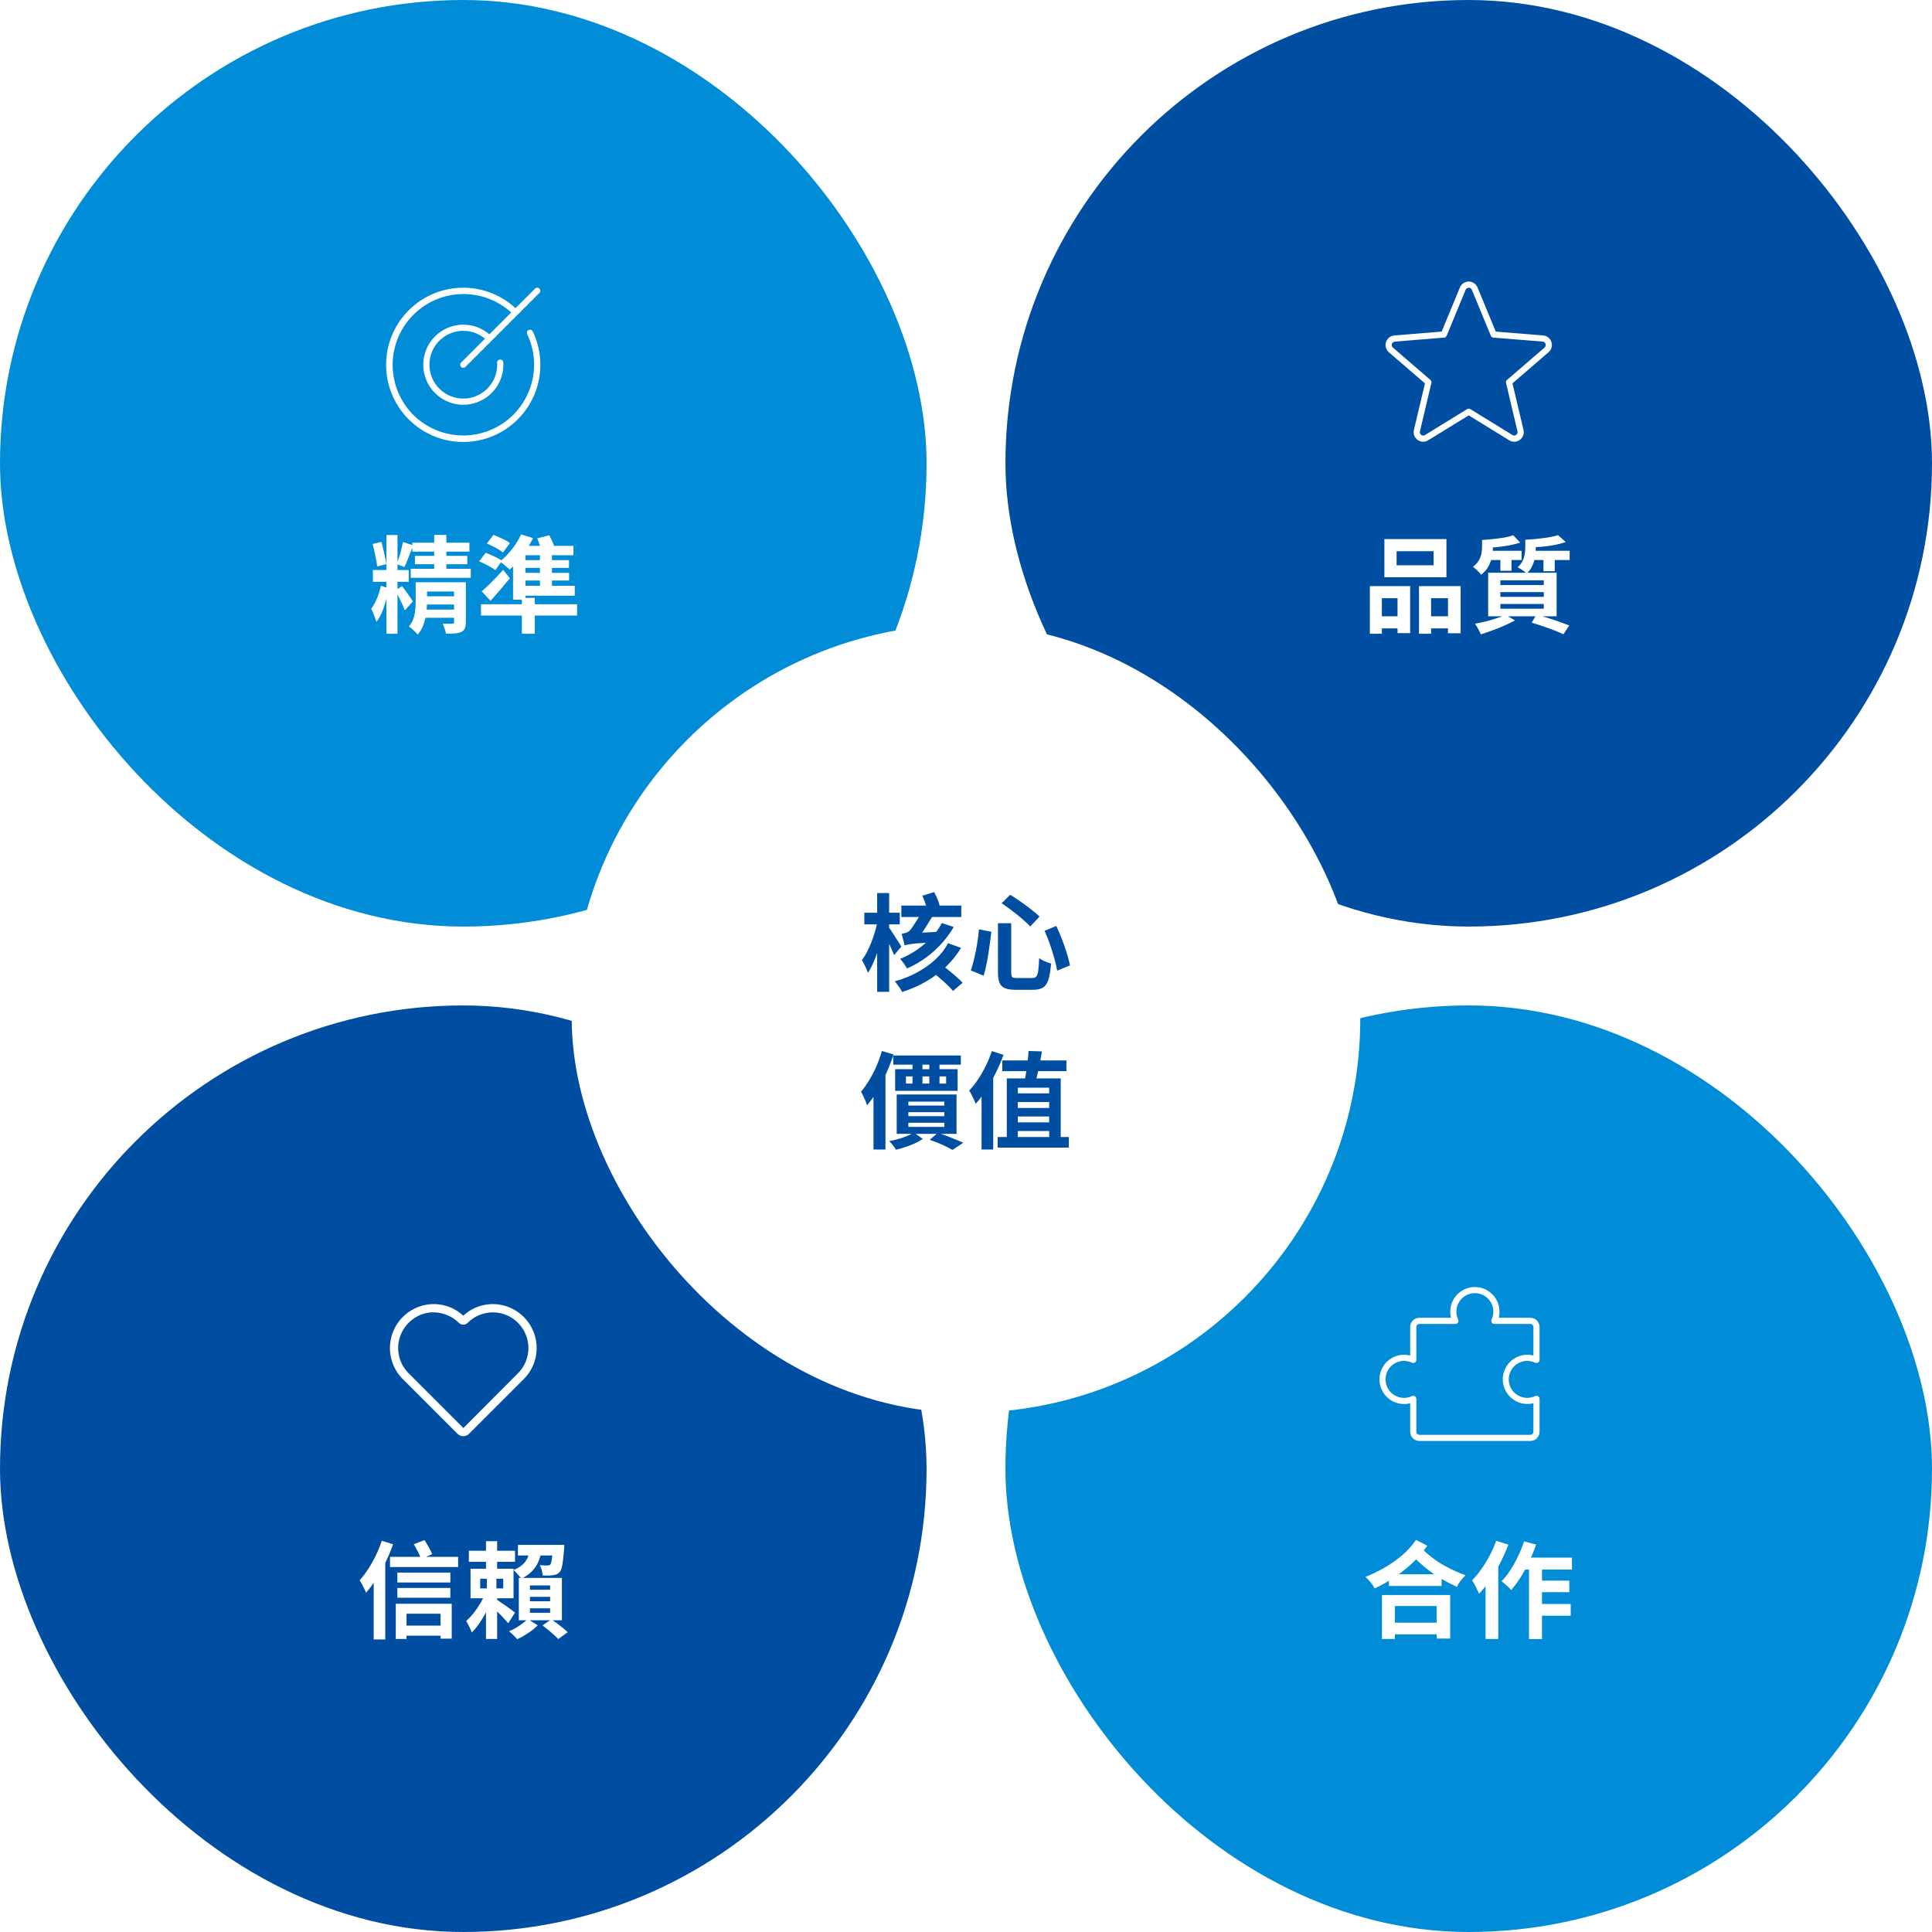
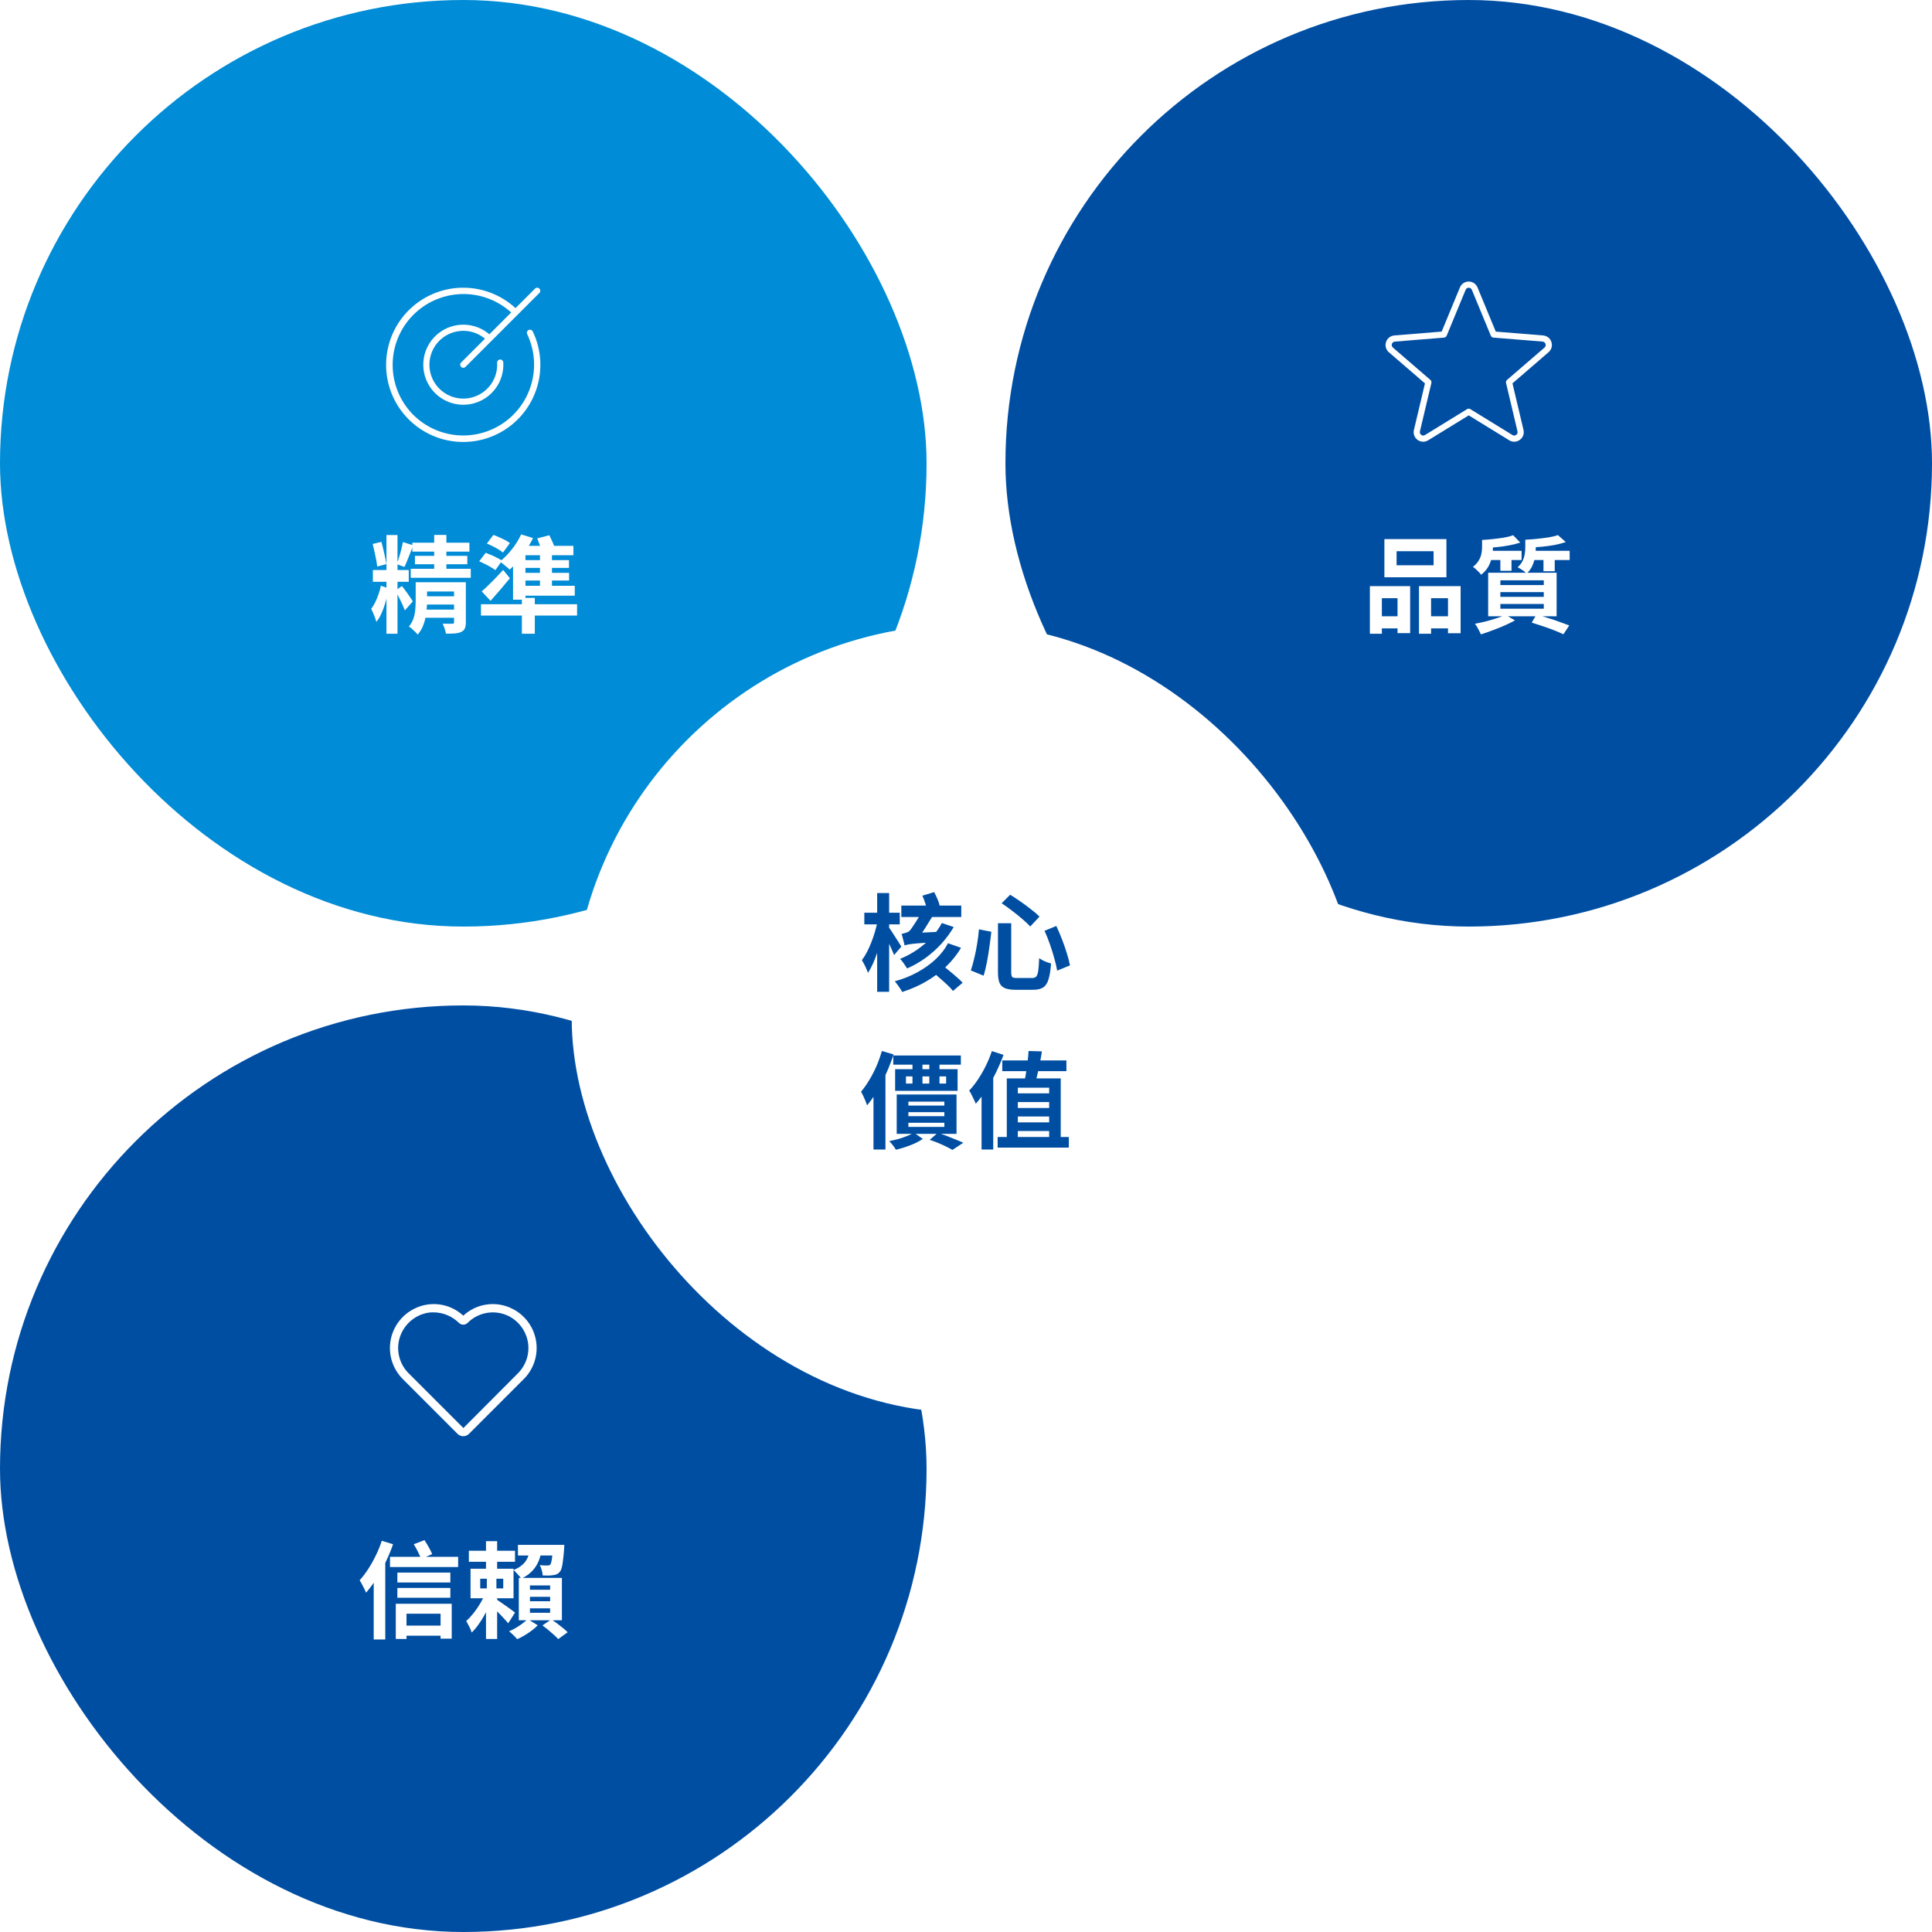
<svg xmlns="http://www.w3.org/2000/svg" width="588" height="588" viewBox="0 0 588 588" fill="none">
  <rect width="282" height="282" rx="141" fill="#008CD6" />
  <path d="M162.155 100.896C164.678 106.164 165.147 112.184 163.47 117.779C161.792 123.374 158.089 128.143 153.084 131.154C148.078 134.164 142.13 135.201 136.401 134.061C130.672 132.921 125.574 129.686 122.103 124.988C118.632 120.29 117.037 114.467 117.63 108.656C118.222 102.845 120.96 97.463 125.308 93.563C129.656 89.662 135.302 87.523 141.143 87.563C146.984 87.603 152.601 89.819 156.895 93.778L162.837 87.837C162.924 87.75 163.027 87.681 163.141 87.633C163.255 87.586 163.377 87.562 163.5 87.562C163.623 87.562 163.745 87.586 163.859 87.633C163.973 87.681 164.076 87.75 164.163 87.837C164.25 87.924 164.32 88.027 164.367 88.141C164.414 88.255 164.438 88.377 164.438 88.5C164.438 88.623 164.414 88.745 164.367 88.859C164.32 88.973 164.25 89.076 164.163 89.163L141.663 111.663C141.487 111.839 141.249 111.938 141 111.938C140.751 111.938 140.513 111.839 140.337 111.663C140.161 111.487 140.062 111.249 140.062 111C140.062 110.751 140.161 110.513 140.337 110.337L147.602 103.071C145.78 101.554 143.491 100.712 141.12 100.686C138.75 100.659 136.442 101.45 134.587 102.926C132.731 104.401 131.441 106.471 130.932 108.787C130.424 111.103 130.73 113.523 131.797 115.64C132.864 117.757 134.628 119.441 136.792 120.41C138.956 121.379 141.388 121.572 143.678 120.958C145.967 120.343 147.976 118.959 149.364 117.037C150.753 115.115 151.437 112.774 151.301 110.407C151.294 110.284 151.311 110.161 151.352 110.044C151.392 109.928 151.455 109.82 151.537 109.728C151.619 109.636 151.719 109.561 151.83 109.508C151.941 109.454 152.061 109.423 152.184 109.416C152.308 109.409 152.431 109.426 152.547 109.466C152.664 109.507 152.771 109.57 152.863 109.652C152.955 109.734 153.03 109.834 153.084 109.945C153.138 110.056 153.169 110.176 153.176 110.299C153.338 113.104 152.526 115.878 150.877 118.153C149.229 120.428 146.845 122.063 144.129 122.782C141.414 123.502 138.533 123.261 135.974 122.1C133.416 120.94 131.337 118.931 130.089 116.414C128.842 113.898 128.502 111.027 129.127 108.288C129.752 105.549 131.305 103.111 133.521 101.385C135.738 99.659 138.483 98.752 141.291 98.817C144.1 98.882 146.799 99.915 148.934 101.742L155.576 95.102C151.416 91.317 145.941 89.307 140.32 89.501C134.699 89.695 129.377 92.078 125.488 96.141C121.598 100.204 119.451 105.626 119.503 111.25C119.555 116.874 121.802 122.256 125.766 126.246C129.365 129.832 134.115 132.032 139.178 132.458C144.241 132.883 149.291 131.507 153.439 128.573C157.586 125.638 160.564 121.333 161.848 116.417C163.131 111.501 162.637 106.29 160.453 101.702C160.397 101.591 160.363 101.469 160.354 101.344C160.346 101.22 160.362 101.094 160.402 100.976C160.443 100.858 160.506 100.749 160.589 100.655C160.672 100.562 160.773 100.486 160.886 100.432C160.999 100.379 161.122 100.348 161.247 100.342C161.371 100.336 161.496 100.356 161.614 100.399C161.731 100.442 161.838 100.508 161.93 100.594C162.021 100.679 162.094 100.782 162.145 100.896H162.155Z" fill="white" />
  <path d="M117.617 162.832H120.977V192.88H117.617V162.832ZM113.489 173.488H124.401V177.072H113.489V173.488ZM115.921 178.256L118.321 179.088C118.108 180.261 117.82 181.499 117.457 182.8C117.116 184.08 116.7 185.285 116.209 186.416C115.74 187.547 115.185 188.496 114.545 189.264C114.396 188.688 114.161 188.016 113.841 187.248C113.542 186.48 113.254 185.829 112.977 185.296C113.404 184.741 113.809 184.08 114.193 183.312C114.577 182.523 114.918 181.691 115.217 180.816C115.537 179.92 115.772 179.067 115.921 178.256ZM122.321 178.352C122.47 178.523 122.705 178.821 123.025 179.248C123.345 179.675 123.686 180.144 124.049 180.656C124.412 181.168 124.742 181.648 125.041 182.096C125.34 182.523 125.542 182.832 125.649 183.024L123.217 185.776C123.068 185.371 122.876 184.901 122.641 184.368C122.406 183.813 122.14 183.248 121.841 182.672C121.564 182.075 121.297 181.531 121.041 181.04C120.785 180.528 120.55 180.101 120.337 179.76L122.321 178.352ZM113.425 165.552L116.081 164.912C116.38 166 116.668 167.173 116.945 168.432C117.244 169.691 117.457 170.779 117.585 171.696L114.801 172.432C114.737 171.813 114.63 171.109 114.481 170.32C114.332 169.531 114.161 168.72 113.969 167.888C113.798 167.056 113.617 166.277 113.425 165.552ZM122.641 164.976L125.777 165.968C125.478 166.715 125.169 167.493 124.849 168.304C124.529 169.115 124.22 169.893 123.921 170.64C123.644 171.365 123.366 172.005 123.089 172.56L120.753 171.696C120.988 171.077 121.222 170.384 121.457 169.616C121.713 168.827 121.937 168.027 122.129 167.216C122.342 166.384 122.513 165.637 122.641 164.976ZM125.489 165.168H142.865V167.888H125.489V165.168ZM126.289 169.168H142.225V171.728H126.289V169.168ZM125.009 173.104H143.281V175.856H125.009V173.104ZM132.145 162.8H135.857V174.64H132.145V162.8ZM138.193 177.2H141.777V189.392C141.777 190.203 141.67 190.832 141.457 191.28C141.265 191.728 140.902 192.08 140.369 192.336C139.836 192.571 139.185 192.72 138.417 192.784C137.649 192.848 136.753 192.869 135.729 192.848C135.644 192.379 135.505 191.856 135.313 191.28C135.121 190.725 134.929 190.235 134.737 189.808C135.334 189.829 135.921 189.84 136.497 189.84C137.073 189.84 137.457 189.84 137.649 189.84C137.862 189.84 138.001 189.808 138.065 189.744C138.15 189.659 138.193 189.531 138.193 189.36V177.2ZM128.529 181.488H139.697V183.984H128.529V181.488ZM128.529 185.52H139.697V188.016H128.529V185.52ZM126.513 177.2H129.969V182.992C129.969 184.059 129.894 185.211 129.745 186.448C129.617 187.664 129.34 188.859 128.913 190.032C128.508 191.205 127.91 192.24 127.121 193.136C126.95 192.901 126.694 192.624 126.353 192.304C126.012 191.984 125.67 191.664 125.329 191.344C124.988 191.045 124.689 190.832 124.433 190.704C125.073 189.936 125.542 189.115 125.841 188.24C126.14 187.344 126.321 186.437 126.385 185.52C126.47 184.603 126.513 183.739 126.513 182.928V177.2ZM128.625 177.2H139.185V180.016H128.625V177.2ZM148.177 165.424L150.161 162.8C150.737 162.992 151.334 163.237 151.953 163.536C152.593 163.813 153.201 164.101 153.777 164.4C154.353 164.699 154.822 164.997 155.185 165.296L153.073 168.176C152.753 167.877 152.305 167.557 151.729 167.216C151.174 166.875 150.588 166.555 149.969 166.256C149.35 165.936 148.753 165.659 148.177 165.424ZM145.841 170.832L147.825 168.24C148.358 168.432 148.934 168.667 149.553 168.944C150.193 169.221 150.801 169.509 151.377 169.808C151.953 170.107 152.422 170.384 152.785 170.64L150.769 173.52C150.406 173.243 149.948 172.944 149.393 172.624C148.838 172.283 148.241 171.963 147.601 171.664C146.982 171.344 146.396 171.067 145.841 170.832ZM146.609 179.984C147.206 179.472 147.868 178.864 148.593 178.16C149.318 177.456 150.076 176.699 150.865 175.888C151.654 175.077 152.412 174.267 153.137 173.456L155.185 175.984C154.268 177.115 153.308 178.267 152.305 179.44C151.302 180.613 150.3 181.755 149.297 182.864L146.609 179.984ZM146.385 183.888H175.633V187.344H146.385V183.888ZM158.833 181.968H162.769V192.88H158.833V181.968ZM158.609 162.64L162.225 163.76C161.649 164.955 160.966 166.149 160.177 167.344C159.409 168.517 158.588 169.627 157.713 170.672C156.86 171.696 155.996 172.592 155.121 173.36C154.908 173.125 154.609 172.859 154.225 172.56C153.862 172.24 153.489 171.931 153.105 171.632C152.721 171.333 152.38 171.099 152.081 170.928C153.382 169.925 154.609 168.688 155.761 167.216C156.934 165.744 157.884 164.219 158.609 162.64ZM157.361 178.288H174.929V181.296H157.361V178.288ZM157.937 170.48H173.169V172.848H157.937V170.48ZM157.937 174.352H173.201V176.688H157.937V174.352ZM164.337 167.504H167.985V180.08H164.337V167.504ZM163.505 163.856L167.185 162.896C167.484 163.472 167.793 164.123 168.113 164.848C168.433 165.552 168.668 166.16 168.817 166.672L164.913 167.792C164.785 167.301 164.582 166.683 164.305 165.936C164.028 165.168 163.761 164.475 163.505 163.856ZM159.921 166.128H174.513V168.976H159.921V182.512H156.145V168.08L158.129 166.128H159.921Z" fill="white" />
  <rect x="306" width="282" height="282" rx="141" fill="#004EA2" />
  <path d="M472.162 104.084C471.989 103.537 471.656 103.056 471.206 102.701C470.756 102.346 470.21 102.135 469.638 102.094L455.231 100.922L449.681 87.485C449.462 86.954 449.091 86.499 448.613 86.18C448.136 85.86 447.574 85.689 447 85.689C446.425 85.689 445.863 85.86 445.386 86.18C444.909 86.499 444.537 86.954 444.319 87.485L438.769 100.922L424.362 102.094C423.789 102.143 423.244 102.359 422.794 102.716C422.344 103.074 422.009 103.556 421.832 104.103C421.655 104.649 421.644 105.236 421.799 105.789C421.954 106.343 422.269 106.838 422.704 107.213L433.685 116.684L430.329 130.838C430.188 131.397 430.218 131.986 430.414 132.528C430.611 133.071 430.965 133.542 431.431 133.882C431.897 134.222 432.455 134.415 433.031 134.435C433.608 134.456 434.177 134.305 434.667 133.999L447 126.415L459.333 133.999C459.817 134.305 460.383 134.458 460.955 134.436C461.528 134.415 462.081 134.221 462.541 133.88C463.014 133.545 463.376 133.075 463.577 132.531C463.779 131.987 463.811 131.396 463.671 130.833L460.315 116.672L471.295 107.201C471.735 106.828 472.053 106.331 472.208 105.776C472.362 105.22 472.347 104.63 472.162 104.084ZM470.069 105.785L458.66 115.629C458.53 115.741 458.433 115.887 458.38 116.05C458.328 116.213 458.32 116.388 458.36 116.555L461.845 131.271C461.896 131.472 461.885 131.684 461.813 131.879C461.741 132.073 461.612 132.242 461.442 132.361C461.28 132.482 461.086 132.55 460.885 132.558C460.684 132.565 460.485 132.511 460.315 132.403L447.492 124.517C447.344 124.425 447.174 124.377 447 124.377C446.826 124.377 446.656 124.425 446.508 124.517L433.685 132.403C433.515 132.511 433.316 132.565 433.115 132.558C432.913 132.55 432.719 132.482 432.558 132.361C432.388 132.242 432.259 132.073 432.187 131.879C432.115 131.684 432.103 131.472 432.154 131.271L435.64 116.555C435.679 116.388 435.672 116.213 435.619 116.05C435.566 115.887 435.47 115.741 435.34 115.629L423.93 105.785C423.773 105.652 423.659 105.475 423.604 105.276C423.548 105.078 423.554 104.867 423.621 104.672C423.682 104.479 423.8 104.308 423.959 104.183C424.118 104.058 424.312 103.983 424.514 103.969L439.5 102.748C439.672 102.734 439.837 102.673 439.977 102.571C440.117 102.469 440.226 102.331 440.292 102.171L446.062 88.203C446.138 88.013 446.268 87.851 446.437 87.736C446.606 87.622 446.805 87.561 447.009 87.561C447.213 87.561 447.412 87.622 447.581 87.736C447.75 87.851 447.88 88.013 447.956 88.203L453.726 102.171C453.791 102.328 453.897 102.465 454.033 102.567C454.169 102.668 454.331 102.731 454.5 102.748L469.476 103.955C469.679 103.969 469.872 104.043 470.031 104.169C470.19 104.294 470.308 104.465 470.369 104.658C470.44 104.854 470.449 105.067 470.396 105.269C470.342 105.47 470.228 105.65 470.069 105.785Z" fill="white" />
  <path d="M425.048 167.76V172.048H436.312V167.76H425.048ZM421.336 164.08H440.216V175.696H421.336V164.08ZM416.92 178.384H429.176V192.688H425.336V182.064H420.568V192.88H416.92V178.384ZM431.864 178.384H444.536V192.72H440.696V182.064H435.544V192.88H431.864V178.384ZM418.52 187.568H426.936V191.248H418.52V187.568ZM433.624 187.568H442.584V191.248H433.624V187.568ZM460.536 162.896L462.68 165.136C461.699 165.456 460.6 165.733 459.384 165.968C458.168 166.203 456.909 166.384 455.608 166.512C454.328 166.64 453.091 166.715 451.896 166.736C451.832 166.395 451.725 166 451.576 165.552C451.427 165.083 451.256 164.677 451.064 164.336C452.195 164.272 453.347 164.176 454.52 164.048C455.693 163.92 456.803 163.771 457.848 163.6C458.915 163.408 459.811 163.173 460.536 162.896ZM474.168 162.864L476.536 164.976C475.533 165.317 474.381 165.616 473.08 165.872C471.779 166.107 470.435 166.288 469.048 166.416C467.683 166.523 466.36 166.597 465.08 166.64C465.016 166.32 464.899 165.925 464.728 165.456C464.579 164.987 464.408 164.592 464.216 164.272C465.411 164.208 466.627 164.112 467.864 163.984C469.123 163.856 470.296 163.707 471.384 163.536C472.493 163.344 473.421 163.12 474.168 162.864ZM452.568 167.632H463.096V170.448H452.568V167.632ZM465.752 167.632H477.72V170.448H465.752V167.632ZM456.632 168.528H460.024V173.712H456.632V168.528ZM469.752 168.624H473.176V173.84H469.752V168.624ZM456.632 180.208V181.648H469.848V180.208H456.632ZM456.632 183.824V185.264H469.848V183.824H456.632ZM456.632 176.624V178.064H469.848V176.624H456.632ZM452.92 174.32H473.752V187.568H452.92V174.32ZM466.168 189.488L467.608 187.056C468.803 187.376 470.008 187.728 471.224 188.112C472.461 188.496 473.624 188.891 474.712 189.296C475.821 189.68 476.781 190.032 477.592 190.352L475.832 193.04C475.064 192.677 474.147 192.283 473.08 191.856C472.035 191.451 470.915 191.045 469.72 190.64C468.547 190.235 467.363 189.851 466.168 189.488ZM458.232 187.152L461.08 188.816C460.163 189.328 459.096 189.851 457.88 190.384C456.685 190.917 455.459 191.408 454.2 191.856C452.963 192.325 451.8 192.731 450.712 193.072C450.605 192.837 450.445 192.507 450.232 192.08C450.019 191.675 449.795 191.259 449.56 190.832C449.325 190.427 449.101 190.096 448.888 189.84C449.933 189.648 451.021 189.413 452.152 189.136C453.283 188.837 454.381 188.517 455.448 188.176C456.515 187.835 457.443 187.493 458.232 187.152ZM451.064 164.336H454.36V166.608C454.36 167.483 454.264 168.421 454.072 169.424C453.88 170.427 453.528 171.408 453.016 172.368C452.504 173.307 451.757 174.16 450.776 174.928C450.627 174.693 450.392 174.416 450.072 174.096C449.773 173.776 449.453 173.467 449.112 173.168C448.792 172.869 448.515 172.656 448.28 172.528C449.091 171.888 449.688 171.227 450.072 170.544C450.477 169.861 450.744 169.179 450.872 168.496C451 167.792 451.064 167.131 451.064 166.512V164.336ZM464.216 164.272H467.416V166.704C467.416 167.515 467.341 168.4 467.192 169.36C467.064 170.299 466.797 171.216 466.392 172.112C466.008 173.008 465.432 173.819 464.664 174.544C464.472 174.352 464.205 174.128 463.864 173.872C463.523 173.616 463.171 173.381 462.808 173.168C462.445 172.933 462.136 172.763 461.88 172.656C462.584 172.016 463.096 171.355 463.416 170.672C463.736 169.968 463.949 169.275 464.056 168.592C464.163 167.888 464.216 167.227 464.216 166.608V164.272Z" fill="white" />
  <rect y="306" width="282" height="282" rx="141" fill="#004EA2" />
  <path d="M141 437.107C140.675 437.11 140.353 437.047 140.053 436.923C139.752 436.8 139.479 436.618 139.25 436.387L122.575 419.7C121.076 418.198 119.957 416.36 119.31 414.339C118.663 412.317 118.507 410.171 118.855 408.078C119.203 405.984 120.044 404.004 121.31 402.301C122.575 400.597 124.229 399.22 126.133 398.282C128.534 397.083 131.245 396.645 133.902 397.029C136.559 397.412 139.036 398.598 141 400.427C142.965 398.598 145.441 397.412 148.098 397.029C150.755 396.645 153.466 397.083 155.868 398.282C157.772 399.22 159.425 400.597 160.69 402.301C161.956 404.004 162.797 405.984 163.145 408.078C163.493 410.171 163.337 412.317 162.69 414.339C162.043 416.36 160.924 418.198 159.425 419.7L142.735 436.387C142.507 436.616 142.237 436.797 141.939 436.92C141.642 437.044 141.322 437.108 141 437.107ZM131.888 399.407C130.286 399.397 128.705 399.772 127.278 400.5C125.709 401.278 124.348 402.42 123.309 403.83C122.27 405.24 121.583 406.878 121.305 408.607C121.046 410.291 121.185 412.012 121.713 413.632C122.241 415.252 123.141 416.725 124.343 417.932L141.03 434.62L157.658 417.932C158.859 416.725 159.76 415.252 160.287 413.632C160.815 412.012 160.955 410.291 160.695 408.607C160.417 406.878 159.73 405.24 158.691 403.83C157.652 402.42 156.292 401.278 154.723 400.5C152.688 399.518 150.398 399.195 148.172 399.577C145.945 399.959 143.893 401.026 142.303 402.63C141.955 402.971 141.487 403.162 141 403.162C140.513 403.162 140.045 402.971 139.698 402.63C137.616 400.575 134.812 399.418 131.888 399.407Z" fill="white" />
  <path d="M120.936 478.624H137.064V481.632H120.936V478.624ZM120.936 483.296H137.064V486.272H120.936V483.296ZM122.856 494.752H135.176V497.824H122.856V494.752ZM118.696 473.824H139.432V476.928H118.696V473.824ZM120.456 488.096H137.48V498.72H134.088V491.136H123.72V498.816H120.456V488.096ZM125.928 469.984L129.192 468.736C129.619 469.397 130.056 470.123 130.504 470.912C130.952 471.701 131.293 472.395 131.528 472.992L128.168 474.464C127.955 473.867 127.635 473.141 127.208 472.288C126.781 471.435 126.355 470.667 125.928 469.984ZM116.2 468.928L119.624 469.984C119.005 471.776 118.259 473.579 117.384 475.392C116.509 477.184 115.56 478.88 114.536 480.48C113.533 482.08 112.488 483.499 111.4 484.736C111.293 484.437 111.123 484.053 110.888 483.584C110.653 483.093 110.408 482.613 110.152 482.144C109.896 481.653 109.661 481.259 109.448 480.96C110.344 479.979 111.208 478.848 112.04 477.568C112.893 476.267 113.672 474.88 114.376 473.408C115.101 471.936 115.709 470.443 116.2 468.928ZM113.736 477.824L117.224 474.336L117.256 474.368V498.976H113.736V477.824ZM142.696 471.968H156.744V475.328H142.696V471.968ZM147.912 469.056H151.304V479.872H147.912V469.056ZM146.152 480.48V483.424H153.16V480.48H146.152ZM143.208 477.44H156.296V486.432H143.208V477.44ZM147.72 484.896L150.088 486.016C149.597 487.232 149.011 488.523 148.328 489.888C147.645 491.253 146.899 492.544 146.088 493.76C145.277 494.976 144.435 496.011 143.56 496.864C143.411 496.331 143.165 495.733 142.824 495.072C142.483 494.389 142.173 493.813 141.896 493.344C142.664 492.661 143.421 491.851 144.168 490.912C144.915 489.952 145.597 488.949 146.216 487.904C146.856 486.837 147.357 485.835 147.72 484.896ZM150.952 486.72C151.251 486.869 151.667 487.136 152.2 487.52C152.755 487.883 153.341 488.288 153.96 488.736C154.579 489.163 155.144 489.568 155.656 489.952C156.168 490.315 156.531 490.592 156.744 490.784L154.664 494.048C154.365 493.664 153.981 493.227 153.512 492.736C153.064 492.224 152.573 491.701 152.04 491.168C151.528 490.635 151.027 490.133 150.536 489.664C150.045 489.195 149.619 488.8 149.256 488.48L150.952 486.72ZM157.64 470.176H169.736V473.408H157.64V470.176ZM161.288 485.984V487.328H167.432V485.984H161.288ZM161.288 489.504V490.848H167.432V489.504H161.288ZM161.288 482.528V483.84H167.432V482.528H161.288ZM157.896 480.224H171.016V493.12H157.896V480.224ZM165.096 494.688L167.784 492.864C168.339 493.205 168.925 493.611 169.544 494.08C170.163 494.549 170.76 495.019 171.336 495.488C171.912 495.957 172.392 496.384 172.776 496.768L169.896 498.848C169.555 498.464 169.107 498.027 168.552 497.536C168.019 497.045 167.443 496.544 166.824 496.032C166.227 495.541 165.651 495.093 165.096 494.688ZM160.584 492.736L163.656 494.656C163.144 495.189 162.536 495.723 161.832 496.256C161.128 496.789 160.392 497.28 159.624 497.728C158.856 498.197 158.109 498.581 157.384 498.88C157.107 498.517 156.723 498.101 156.232 497.632C155.763 497.184 155.325 496.8 154.92 496.48C155.624 496.203 156.328 495.851 157.032 495.424C157.757 494.997 158.429 494.549 159.048 494.08C159.688 493.611 160.2 493.163 160.584 492.736ZM168.296 470.176H171.752C171.752 470.176 171.741 470.336 171.72 470.656C171.72 470.955 171.709 471.211 171.688 471.424C171.581 472.832 171.464 474.005 171.336 474.944C171.229 475.883 171.101 476.629 170.952 477.184C170.803 477.717 170.6 478.133 170.344 478.432C170.067 478.752 169.757 478.987 169.416 479.136C169.096 479.264 168.733 479.349 168.328 479.392C167.987 479.456 167.528 479.499 166.952 479.52C166.397 479.52 165.8 479.509 165.16 479.488C165.139 478.976 165.043 478.432 164.872 477.856C164.723 477.259 164.52 476.757 164.264 476.352C164.755 476.395 165.203 476.427 165.608 476.448C166.035 476.448 166.355 476.448 166.568 476.448C166.781 476.448 166.952 476.437 167.08 476.416C167.229 476.373 167.357 476.299 167.464 476.192C167.656 475.957 167.816 475.435 167.944 474.624C168.093 473.792 168.211 472.448 168.296 470.592V470.176ZM161.192 471.84L164.776 472.032C164.456 474.101 163.784 475.819 162.76 477.184C161.757 478.549 160.392 479.637 158.664 480.448C158.515 480.213 158.291 479.936 157.992 479.616C157.715 479.275 157.416 478.944 157.096 478.624C156.797 478.283 156.531 478.016 156.296 477.824C157.747 477.269 158.877 476.501 159.688 475.52C160.499 474.539 161 473.312 161.192 471.84ZM148.168 478.688H151.08V485.632H151.304V498.816H147.912V485.632H148.168V478.688Z" fill="white" />
-   <rect x="306" y="306" width="282" height="282" rx="141" fill="#008CD6" />
  <path d="M468.127 424.952C467.993 424.867 467.84 424.817 467.681 424.808C467.523 424.798 467.365 424.828 467.222 424.896C466.336 425.316 465.357 425.497 464.38 425.422C463.403 425.346 462.462 425.017 461.652 424.466C460.841 423.916 460.188 423.163 459.758 422.283C459.328 421.402 459.135 420.425 459.199 419.447C459.259 418.531 459.542 417.643 460.023 416.862C460.504 416.08 461.17 415.428 461.961 414.963C462.752 414.498 463.645 414.233 464.562 414.192C465.479 414.151 466.392 414.336 467.222 414.729C467.365 414.797 467.523 414.828 467.681 414.818C467.838 414.809 467.992 414.76 468.125 414.675C468.259 414.591 468.369 414.474 468.446 414.335C468.522 414.197 468.562 414.041 468.562 413.883V403.875C468.562 403.129 468.266 402.414 467.739 401.886C467.211 401.359 466.496 401.062 465.75 401.062H456.141C456.399 400.055 456.444 399.004 456.275 397.977C456.105 396.951 455.723 395.971 455.154 395.1C454.585 394.229 453.841 393.486 452.969 392.918C452.098 392.35 451.117 391.969 450.09 391.801C449.064 391.632 448.013 391.679 447.005 391.938C445.998 392.198 445.055 392.664 444.238 393.307C443.42 393.951 442.745 394.757 442.256 395.676C441.767 396.594 441.474 397.604 441.396 398.641C441.338 399.455 441.41 400.272 441.609 401.062H432C431.254 401.062 430.539 401.359 430.011 401.886C429.484 402.414 429.187 403.129 429.187 403.875V412.547C428.18 412.289 427.129 412.243 426.102 412.413C425.076 412.583 424.096 412.964 423.225 413.533C422.354 414.102 421.611 414.846 421.043 415.718C420.475 416.59 420.094 417.57 419.926 418.597C419.757 419.624 419.804 420.674 420.063 421.682C420.323 422.69 420.789 423.632 421.432 424.45C422.076 425.268 422.882 425.943 423.801 426.432C424.719 426.921 425.729 427.214 426.766 427.291C427.58 427.351 428.397 427.279 429.187 427.078V435.75C429.187 436.496 429.484 437.211 430.011 437.739C430.539 438.266 431.254 438.562 432 438.562H465.75C466.496 438.562 467.211 438.266 467.739 437.739C468.266 437.211 468.562 436.496 468.562 435.75V425.745C468.563 425.586 468.523 425.431 468.446 425.292C468.37 425.154 468.26 425.037 468.127 424.952ZM466.687 435.75C466.687 435.999 466.589 436.237 466.413 436.413C466.237 436.589 465.999 436.687 465.75 436.687H432C431.751 436.687 431.513 436.589 431.337 436.413C431.161 436.237 431.062 435.999 431.062 435.75V425.745C431.063 425.586 431.023 425.431 430.946 425.292C430.87 425.154 430.76 425.037 430.627 424.952C430.493 424.868 430.34 424.818 430.183 424.808C430.025 424.798 429.867 424.829 429.724 424.896C428.895 425.29 427.981 425.474 427.064 425.434C426.147 425.393 425.253 425.129 424.462 424.663C423.67 424.198 423.004 423.546 422.523 422.764C422.041 421.982 421.759 421.094 421.699 420.178C421.635 419.2 421.828 418.222 422.258 417.341C422.688 416.461 423.341 415.708 424.152 415.157C424.963 414.606 425.904 414.277 426.881 414.202C427.859 414.127 428.839 414.309 429.724 414.729C429.867 414.796 430.025 414.827 430.182 414.817C430.34 414.808 430.492 414.758 430.626 414.674C430.759 414.589 430.869 414.473 430.946 414.334C431.022 414.196 431.062 414.041 431.062 413.883V403.875C431.062 403.626 431.161 403.388 431.337 403.212C431.513 403.036 431.751 402.937 432 402.937H442.943C443.101 402.938 443.257 402.898 443.395 402.822C443.534 402.746 443.651 402.636 443.736 402.502C443.82 402.368 443.87 402.216 443.88 402.058C443.889 401.9 443.859 401.742 443.791 401.599C443.398 400.77 443.213 399.856 443.254 398.939C443.294 398.022 443.559 397.128 444.024 396.337C444.489 395.545 445.142 394.879 445.923 394.398C446.705 393.916 447.593 393.634 448.509 393.574C449.488 393.51 450.465 393.703 451.346 394.133C452.227 394.563 452.98 395.216 453.531 396.027C454.081 396.838 454.41 397.779 454.485 398.756C454.561 399.734 454.379 400.714 453.959 401.599C453.891 401.742 453.861 401.9 453.87 402.058C453.88 402.216 453.93 402.368 454.014 402.502C454.099 402.636 454.216 402.746 454.355 402.822C454.493 402.898 454.649 402.938 454.807 402.937H465.75C465.999 402.937 466.237 403.036 466.413 403.212C466.589 403.388 466.687 403.626 466.687 403.875V412.547C465.897 412.345 465.08 412.27 464.266 412.327C463.233 412.41 462.227 412.706 461.314 413.197C460.401 413.688 459.599 414.364 458.96 415.18C458.321 415.997 457.858 416.938 457.601 417.942C457.344 418.947 457.298 419.994 457.466 421.017C457.634 422.041 458.012 423.018 458.577 423.888C459.142 424.757 459.881 425.5 460.747 426.07C461.614 426.64 462.589 427.023 463.612 427.197C464.634 427.37 465.681 427.33 466.687 427.078V435.75Z" fill="white" />
  <path d="M422.712 479.136H438.744V482.688H422.712V479.136ZM422.296 493.856H438.84V497.408H422.296V493.856ZM420.6 485.44H441.368V498.688H437.24V488.8H424.536V498.816H420.6V485.44ZM430.968 468.672L434.392 470.432C433.091 472.309 431.587 474.059 429.88 475.68C428.173 477.28 426.339 478.741 424.376 480.064C422.413 481.365 420.419 482.485 418.392 483.424C418.093 482.869 417.688 482.272 417.176 481.632C416.664 480.971 416.131 480.395 415.576 479.904C417.56 479.136 419.512 478.197 421.432 477.088C423.373 475.957 425.165 474.688 426.808 473.28C428.451 471.851 429.837 470.315 430.968 468.672ZM432.28 470.88C434.499 473.099 436.76 474.869 439.064 476.192C441.368 477.515 443.693 478.592 446.04 479.424C445.549 479.872 445.048 480.427 444.536 481.088C444.045 481.728 443.672 482.357 443.416 482.976C441.795 482.208 440.195 481.376 438.616 480.48C437.059 479.563 435.48 478.464 433.88 477.184C432.301 475.904 430.669 474.357 428.984 472.544L432.28 470.88ZM463.096 474.048H478.424V477.696H461.272L463.096 474.048ZM467.288 481.056H477.624V484.576H467.288V481.056ZM467.256 488.16H478.04V491.744H467.256V488.16ZM465.336 475.264H469.304V498.848H465.336V475.264ZM463.832 469.12L467.512 470.08C466.915 471.808 466.211 473.525 465.4 475.232C464.611 476.939 463.747 478.539 462.808 480.032C461.869 481.504 460.909 482.805 459.928 483.936C459.736 483.68 459.459 483.381 459.096 483.04C458.733 482.699 458.36 482.368 457.976 482.048C457.613 481.707 457.283 481.44 456.984 481.248C457.944 480.288 458.84 479.157 459.672 477.856C460.525 476.555 461.304 475.157 462.008 473.664C462.733 472.149 463.341 470.635 463.832 469.12ZM455.352 468.928L459.064 470.112C458.381 471.925 457.571 473.749 456.632 475.584C455.693 477.419 454.669 479.157 453.56 480.8C452.451 482.421 451.309 483.84 450.136 485.056C450.008 484.736 449.816 484.32 449.56 483.808C449.325 483.296 449.069 482.773 448.792 482.24C448.515 481.707 448.259 481.28 448.024 480.96C449.005 479.979 449.944 478.848 450.84 477.568C451.757 476.288 452.6 474.912 453.368 473.44C454.157 471.968 454.819 470.464 455.352 468.928ZM452.12 477.792L455.992 473.92V473.952V498.816H452.12V477.792Z" fill="white" />
  <g filter="url(#filter0_ddd_204_5064)">
    <rect x="174" y="174" width="240" height="240" rx="120" fill="white" />
    <path d="M283.504 279.544L286.288 277.336C287.013 277.891 287.792 278.52 288.624 279.224C289.477 279.907 290.288 280.589 291.056 281.272C291.845 281.933 292.485 282.541 292.976 283.096L290.032 285.592C289.605 285.037 289.019 284.408 288.272 283.704C287.525 283 286.725 282.285 285.872 281.56C285.04 280.813 284.251 280.141 283.504 279.544ZM286.64 264.92L290.256 266.136C289.253 267.864 288.037 269.528 286.608 271.128C285.179 272.707 283.579 274.147 281.808 275.448C280.037 276.749 278.128 277.848 276.08 278.744C275.909 278.467 275.696 278.147 275.44 277.784C275.205 277.4 274.949 277.037 274.672 276.696C274.416 276.333 274.171 276.045 273.936 275.832C275.835 275.064 277.605 274.104 279.248 272.952C280.912 271.779 282.373 270.509 283.632 269.144C284.912 267.757 285.915 266.349 286.64 264.92ZM288.528 271.064L292.496 272.472C291.28 274.499 289.787 276.376 288.016 278.104C286.245 279.811 284.229 281.325 281.968 282.648C279.707 283.971 277.243 285.059 274.576 285.912C274.427 285.592 274.213 285.229 273.936 284.824C273.68 284.44 273.403 284.045 273.104 283.64C272.827 283.256 272.571 282.925 272.336 282.648C274.853 281.965 277.168 281.037 279.28 279.864C281.413 278.691 283.269 277.357 284.848 275.864C286.427 274.349 287.653 272.749 288.528 271.064ZM274.32 259.608H292.56V263.096H274.32V259.608ZM275.28 271.736C275.259 271.437 275.184 271.075 275.056 270.648C274.949 270.2 274.832 269.752 274.704 269.304C274.597 268.856 274.491 268.504 274.384 268.248C274.768 268.163 275.205 268.045 275.696 267.896C276.208 267.747 276.613 267.512 276.912 267.192C277.104 267 277.36 266.659 277.68 266.168C278.021 265.677 278.373 265.144 278.736 264.568C279.12 263.971 279.483 263.395 279.824 262.84C280.165 262.264 280.443 261.795 280.656 261.432H284.656C284.336 262.008 283.952 262.648 283.504 263.352C283.056 264.056 282.597 264.792 282.128 265.56C281.68 266.307 281.221 267.021 280.752 267.704C280.283 268.387 279.867 268.995 279.504 269.528C279.504 269.528 279.355 269.581 279.056 269.688C278.779 269.773 278.427 269.891 278 270.04C277.595 270.189 277.179 270.36 276.752 270.552C276.347 270.744 275.995 270.947 275.696 271.16C275.419 271.352 275.28 271.544 275.28 271.736ZM275.28 271.736L275.216 269.08L277.04 268.024L286.672 267.544C286.459 267.992 286.256 268.525 286.064 269.144C285.872 269.763 285.733 270.264 285.648 270.648C283.621 270.776 281.979 270.893 280.72 271C279.461 271.085 278.469 271.171 277.744 271.256C277.04 271.341 276.507 271.427 276.144 271.512C275.781 271.576 275.493 271.651 275.28 271.736ZM280.72 256.6L284.304 255.512C284.667 256.173 285.019 256.909 285.36 257.72C285.701 258.531 285.925 259.245 286.032 259.864L282.192 261.112C282.107 260.493 281.915 259.768 281.616 258.936C281.339 258.083 281.04 257.304 280.72 256.6ZM263.056 261.784H273.84V265.336H263.056V261.784ZM266.96 255.8H270.608V285.848H266.96V255.8ZM267.088 264.408L269.136 265.24C268.923 266.563 268.645 267.928 268.304 269.336C267.963 270.723 267.579 272.088 267.152 273.432C266.725 274.755 266.256 275.992 265.744 277.144C265.232 278.296 264.699 279.277 264.144 280.088C264.037 279.725 263.877 279.309 263.664 278.84C263.472 278.371 263.248 277.901 262.992 277.432C262.757 276.963 262.533 276.557 262.32 276.216C262.832 275.533 263.333 274.733 263.824 273.816C264.315 272.877 264.763 271.885 265.168 270.84C265.595 269.773 265.968 268.685 266.288 267.576C266.608 266.467 266.875 265.411 267.088 264.408ZM270.448 266.168C270.64 266.381 270.917 266.765 271.28 267.32C271.643 267.853 272.027 268.451 272.432 269.112C272.859 269.752 273.243 270.349 273.584 270.904C273.947 271.459 274.192 271.853 274.32 272.088L272.112 274.68C271.941 274.211 271.707 273.656 271.408 273.016C271.131 272.355 270.821 271.683 270.48 271C270.16 270.296 269.84 269.645 269.52 269.048C269.221 268.429 268.965 267.917 268.752 267.512L270.448 266.168ZM303.728 264.984H307.76V279.864C307.76 280.653 307.867 281.155 308.08 281.368C308.293 281.56 308.784 281.656 309.552 281.656C309.744 281.656 310.043 281.656 310.448 281.656C310.875 281.656 311.323 281.656 311.792 281.656C312.283 281.656 312.741 281.656 313.168 281.656C313.595 281.656 313.915 281.656 314.128 281.656C314.683 281.656 315.099 281.507 315.376 281.208C315.653 280.888 315.856 280.301 315.984 279.448C316.112 278.573 316.208 277.293 316.272 275.608C316.571 275.821 316.933 276.045 317.36 276.28C317.787 276.493 318.224 276.685 318.672 276.856C319.141 277.027 319.547 277.155 319.888 277.24C319.739 279.267 319.483 280.867 319.12 282.04C318.779 283.192 318.245 284.013 317.52 284.504C316.795 284.995 315.771 285.24 314.448 285.24C314.256 285.24 313.979 285.24 313.616 285.24C313.253 285.24 312.848 285.24 312.4 285.24C311.952 285.24 311.504 285.24 311.056 285.24C310.629 285.24 310.235 285.24 309.872 285.24C309.509 285.24 309.243 285.24 309.072 285.24C307.685 285.24 306.597 285.069 305.808 284.728C305.04 284.408 304.496 283.853 304.176 283.064C303.877 282.296 303.728 281.229 303.728 279.864V264.984ZM297.936 266.84L301.712 267.576C301.563 268.963 301.371 270.467 301.136 272.088C300.923 273.688 300.667 275.267 300.368 276.824C300.069 278.36 299.739 279.736 299.376 280.952L295.472 279.352C295.856 278.221 296.208 276.963 296.528 275.576C296.869 274.189 297.157 272.749 297.392 271.256C297.648 269.741 297.829 268.269 297.936 266.84ZM317.904 267.288L321.488 265.816C322.085 267.075 322.661 268.429 323.216 269.88C323.771 271.309 324.261 272.717 324.688 274.104C325.115 275.469 325.435 276.707 325.648 277.816L321.744 279.416C321.573 278.328 321.285 277.08 320.88 275.672C320.496 274.264 320.048 272.835 319.536 271.384C319.024 269.912 318.48 268.547 317.904 267.288ZM304.848 258.904L307.44 256.312C308.421 256.909 309.477 257.603 310.608 258.392C311.739 259.181 312.816 259.981 313.84 260.792C314.885 261.581 315.728 262.307 316.368 262.968L313.552 265.976C312.955 265.315 312.165 264.568 311.184 263.736C310.203 262.883 309.147 262.029 308.016 261.176C306.907 260.323 305.851 259.565 304.848 258.904ZM271.856 305.24H292.432V308.024H271.856V305.24ZM275.728 311.608V313.784H287.952V311.608H275.728ZM272.432 309.4H291.44V315.992H272.432V309.4ZM277.712 306.264H280.752V314.744H277.712V306.264ZM282.832 306.264H285.936V314.744H282.832V306.264ZM276.464 322.488V323.704H287.408V322.488H276.464ZM276.464 325.72V326.968H287.408V325.72H276.464ZM276.464 319.288V320.472H287.408V319.288H276.464ZM272.912 317.112H291.12V329.08H272.912V317.112ZM282.96 330.904L285.392 328.792C286.309 329.069 287.248 329.389 288.208 329.752C289.168 330.115 290.075 330.477 290.928 330.84C291.803 331.181 292.549 331.501 293.168 331.8L289.872 333.976C289.104 333.507 288.08 332.984 286.8 332.408C285.541 331.832 284.261 331.331 282.96 330.904ZM278.16 328.728L280.848 330.616C279.781 331.363 278.501 332.013 277.008 332.568C275.536 333.144 274.085 333.592 272.656 333.912C272.443 333.507 272.133 333.048 271.728 332.536C271.344 332.045 270.981 331.629 270.64 331.288C271.579 331.117 272.507 330.904 273.424 330.648C274.363 330.371 275.237 330.072 276.048 329.752C276.88 329.411 277.584 329.069 278.16 328.728ZM268.4 303.864L271.952 304.92C271.355 306.776 270.629 308.653 269.776 310.552C268.944 312.451 268.027 314.253 267.024 315.96C266.021 317.645 264.976 319.128 263.888 320.408C263.803 320.109 263.653 319.693 263.44 319.16C263.227 318.627 262.992 318.093 262.736 317.56C262.48 317.027 262.256 316.589 262.064 316.248C262.917 315.245 263.739 314.083 264.528 312.76C265.339 311.437 266.075 310.019 266.736 308.504C267.397 306.968 267.952 305.421 268.4 303.864ZM265.84 312.664L269.392 309.112L269.488 309.176V333.848H265.84V312.664ZM305.04 306.744H324.56V310.008H305.04V306.744ZM303.632 330.04H325.296V333.272H303.632V330.04ZM306.416 312.216H322.832V330.648H319.312V315.032H309.776V330.648H306.416V312.216ZM308.944 316.76H319.92V319.416H308.944V316.76ZM308.848 321.208H320.784V323.8H308.848V321.208ZM308.784 325.592H319.984V328.216H308.784V325.592ZM313.04 303.864L317.104 303.992C316.933 305.123 316.731 306.275 316.496 307.448C316.261 308.6 316.027 309.699 315.792 310.744C315.557 311.789 315.323 312.707 315.088 313.496L311.76 313.24C311.952 312.387 312.133 311.416 312.304 310.328C312.475 309.24 312.624 308.131 312.752 307C312.901 305.869 312.997 304.824 313.04 303.864ZM301.872 303.896L305.424 305.048C304.763 306.84 303.984 308.653 303.088 310.488C302.192 312.301 301.221 314.019 300.176 315.64C299.152 317.261 298.085 318.691 296.976 319.928C296.869 319.608 296.688 319.203 296.432 318.712C296.197 318.2 295.952 317.688 295.696 317.176C295.44 316.664 295.195 316.248 294.96 315.928C295.877 314.968 296.763 313.848 297.616 312.568C298.491 311.267 299.291 309.88 300.016 308.408C300.741 306.936 301.36 305.432 301.872 303.896ZM298.736 312.792L302.256 309.176L302.288 309.208V333.848H298.736V312.792Z" fill="#004EA2" />
  </g>
  <defs>
    <filter id="filter0_ddd_204_5064" x="160" y="163" width="268" height="269" filterUnits="userSpaceOnUse" color-interpolation-filters="sRGB">
      <feFlood flood-opacity="0" result="BackgroundImageFix" />
      <feColorMatrix in="SourceAlpha" type="matrix" values="0 0 0 0 0 0 0 0 0 0 0 0 0 0 0 0 0 0 127 0" result="hardAlpha" />
      <feOffset dy="5" />
      <feGaussianBlur stdDeviation="2.5" />
      <feColorMatrix type="matrix" values="0 0 0 0 0.007 0 0 0 0 0.01 0 0 0 0 0.013 0 0 0 0.04 0" />
      <feBlend mode="normal" in2="BackgroundImageFix" result="effect1_dropShadow_204_5064" />
      <feColorMatrix in="SourceAlpha" type="matrix" values="0 0 0 0 0 0 0 0 0 0 0 0 0 0 0 0 0 0 127 0" result="hardAlpha" />
      <feOffset dy="3" />
      <feGaussianBlur stdDeviation="7" />
      <feColorMatrix type="matrix" values="0 0 0 0 0.007 0 0 0 0 0.01 0 0 0 0 0.013 0 0 0 0.02 0" />
      <feBlend mode="normal" in2="effect1_dropShadow_204_5064" result="effect2_dropShadow_204_5064" />
      <feColorMatrix in="SourceAlpha" type="matrix" values="0 0 0 0 0 0 0 0 0 0 0 0 0 0 0 0 0 0 127 0" result="hardAlpha" />
      <feOffset dy="8" />
      <feGaussianBlur stdDeviation="5" />
      <feColorMatrix type="matrix" values="0 0 0 0 0.007 0 0 0 0 0.01 0 0 0 0 0.013 0 0 0 0.03 0" />
      <feBlend mode="normal" in2="effect2_dropShadow_204_5064" result="effect3_dropShadow_204_5064" />
      <feBlend mode="normal" in="SourceGraphic" in2="effect3_dropShadow_204_5064" result="shape" />
    </filter>
  </defs>
</svg>